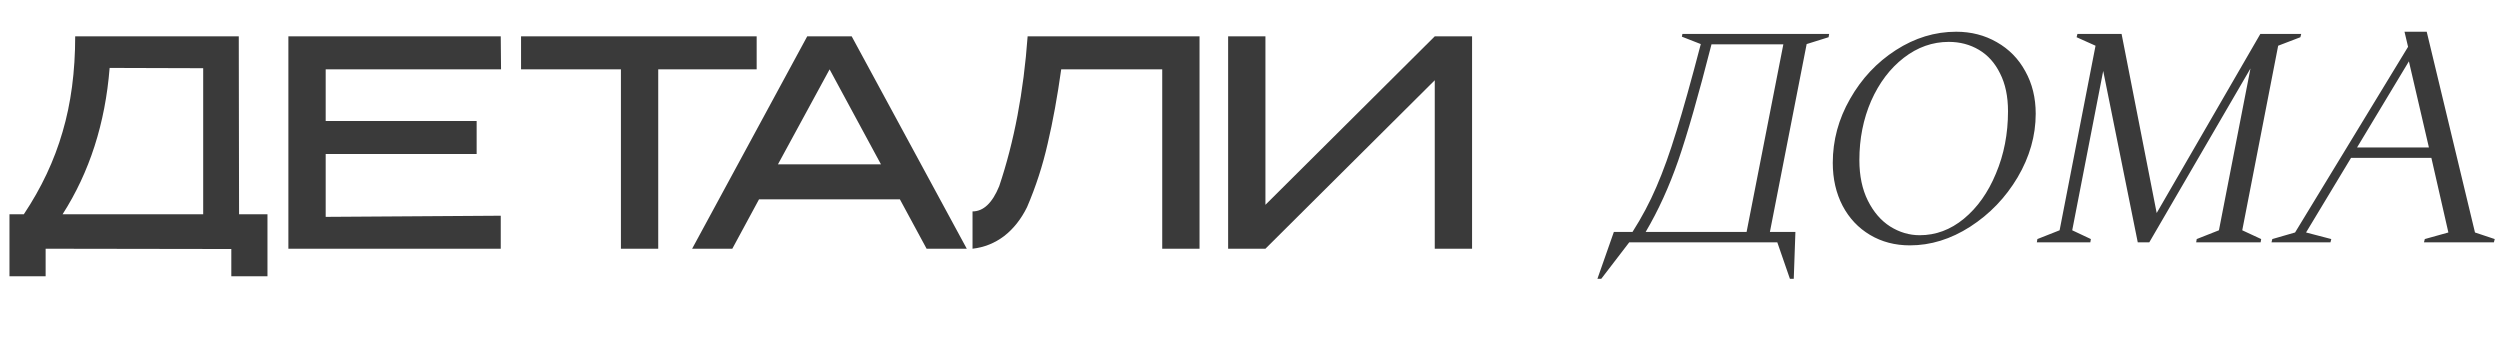
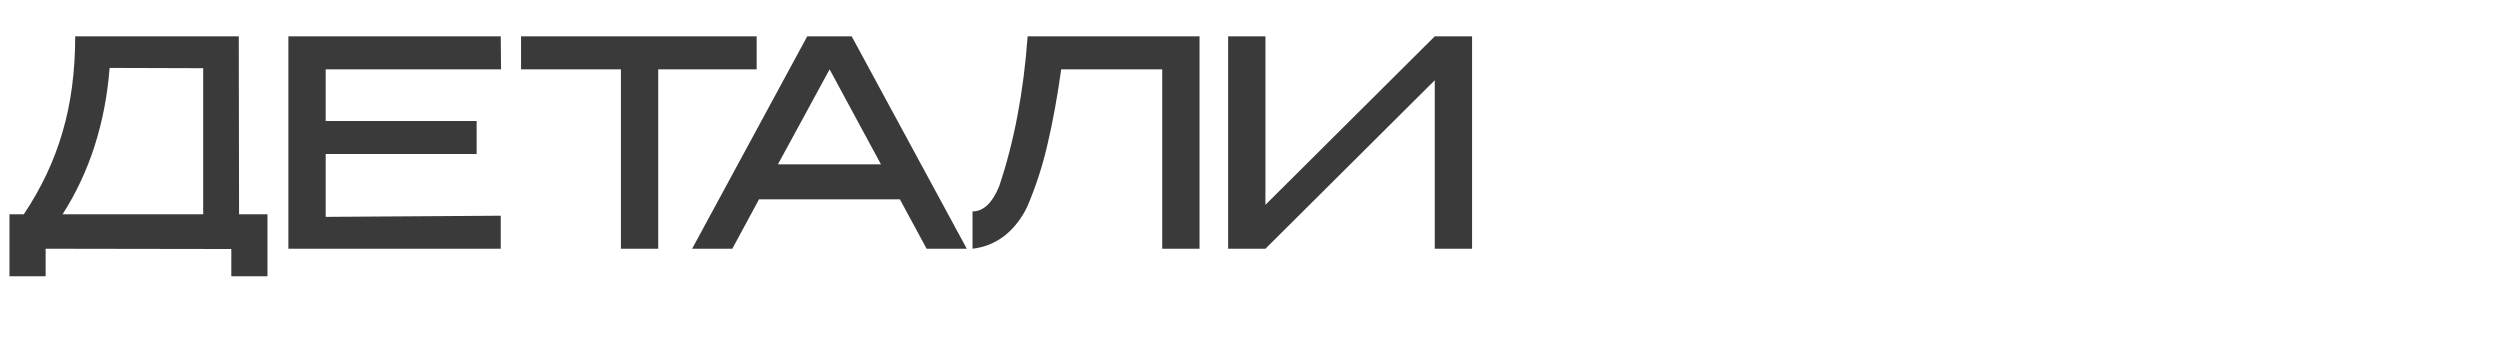
<svg xmlns="http://www.w3.org/2000/svg" width="392" height="53" viewBox="0 0 392 53" fill="none">
  <path d="M37.485 33.6H41.94V43.32H36.27V39.045L7.155 39V43.32H1.485V33.6H3.735C6.495 29.46 8.52 25.155 9.81 20.685C11.13 16.215 11.79 11.22 11.79 5.7H37.44L37.485 33.6ZM17.19 10.65C16.5 19.35 14.04 27 9.81 33.6H31.86V10.695L17.19 10.65ZM74.738 24.15H51.068V34.005L78.518 33.825V39H45.218V5.7H78.518L78.563 10.875H51.068V18.975H74.738V24.15ZM81.7 10.74V5.7H118.645L81.7 10.74ZM118.645 5.7V10.875H103.21V39H97.36V10.875H81.7V5.7H118.645ZM151.591 39H145.291L141.106 31.26H119.011L114.826 39H108.526L126.571 5.7H133.546L151.591 39ZM130.081 10.875L121.981 25.77H138.136L130.081 10.875ZM188.087 5.7V39H182.237V10.875H166.397C165.797 15.165 165.092 19.035 164.282 22.485C163.502 25.935 162.422 29.265 161.042 32.475C160.112 34.365 158.912 35.88 157.442 37.02C155.972 38.13 154.322 38.79 152.492 39V33.15C154.202 33.15 155.597 31.83 156.677 29.19C159.017 22.23 160.502 14.4 161.132 5.7H188.087ZM198.42 5.7V32.115L224.97 5.7H230.82V39H224.97V12.585L198.42 39H192.57V5.7H198.42Z" fill="#3A3A3A" />
-   <path d="M286.723 5.836L283.283 6.911L277.521 36.366H281.52L281.262 43.719H280.66L278.682 38H255.462L251.076 43.719H250.474L253.054 36.366H255.978C257.44 34.073 258.687 31.722 259.719 29.314C260.78 26.877 261.826 23.968 262.858 20.585C263.919 17.174 265.194 12.616 266.685 6.911L263.718 5.75L263.804 5.32H286.809L286.723 5.836ZM273.866 36.366L279.628 6.954H268.362C266.327 14.923 264.592 20.986 263.159 25.143C261.726 29.271 260.02 33.012 258.042 36.366H273.866ZM299.462 38.473C297.14 38.473 295.062 37.928 293.227 36.839C291.393 35.75 289.959 34.23 288.927 32.281C287.895 30.303 287.379 28.053 287.379 25.53C287.379 22.004 288.282 18.664 290.088 15.511C291.894 12.329 294.288 9.778 297.269 7.857C300.251 5.936 303.404 4.976 306.729 4.976C309.08 4.976 311.201 5.521 313.093 6.61C315.014 7.699 316.505 9.219 317.565 11.168C318.655 13.117 319.199 15.339 319.199 17.833C319.199 21.273 318.253 24.598 316.361 27.809C314.469 30.991 311.99 33.571 308.922 35.549C305.884 37.498 302.73 38.473 299.462 38.473ZM301.01 36.882C303.533 36.882 305.841 36.022 307.933 34.302C310.055 32.553 311.732 30.188 312.964 27.207C314.226 24.226 314.856 20.972 314.856 17.446C314.856 15.124 314.441 13.146 313.609 11.512C312.807 9.878 311.703 8.645 310.298 7.814C308.894 6.983 307.317 6.567 305.568 6.567C303.017 6.567 300.666 7.398 298.516 9.061C296.366 10.724 294.661 12.974 293.399 15.812C292.167 18.65 291.55 21.746 291.55 25.1C291.55 27.565 291.995 29.687 292.883 31.464C293.772 33.241 294.933 34.589 296.366 35.506C297.828 36.423 299.376 36.882 301.01 36.882ZM327.762 38H319.377L319.463 37.484L322.946 36.108L328.579 7.169L325.612 5.836L325.741 5.32H332.664L338.168 33.399L354.422 5.32H360.829L360.7 5.836L357.217 7.169L351.584 36.108L354.551 37.484L354.465 38H344.36L344.446 37.484L347.929 36.108L352.874 10.738L337.007 38H335.201L329.783 11.125L324.924 36.108L327.848 37.484L327.762 38ZM365.416 38H356.171L356.3 37.484L359.869 36.452L377.585 7.341L377.026 4.976H380.509L388.077 36.452L391.173 37.484L391.044 38H380.079L380.208 37.484L383.906 36.452L381.24 24.756H368.641L361.589 36.452L365.545 37.484L365.416 38ZM377.714 9.62L369.587 23.122H380.853L377.714 9.62Z" fill="#3A3A3A" />
</svg>